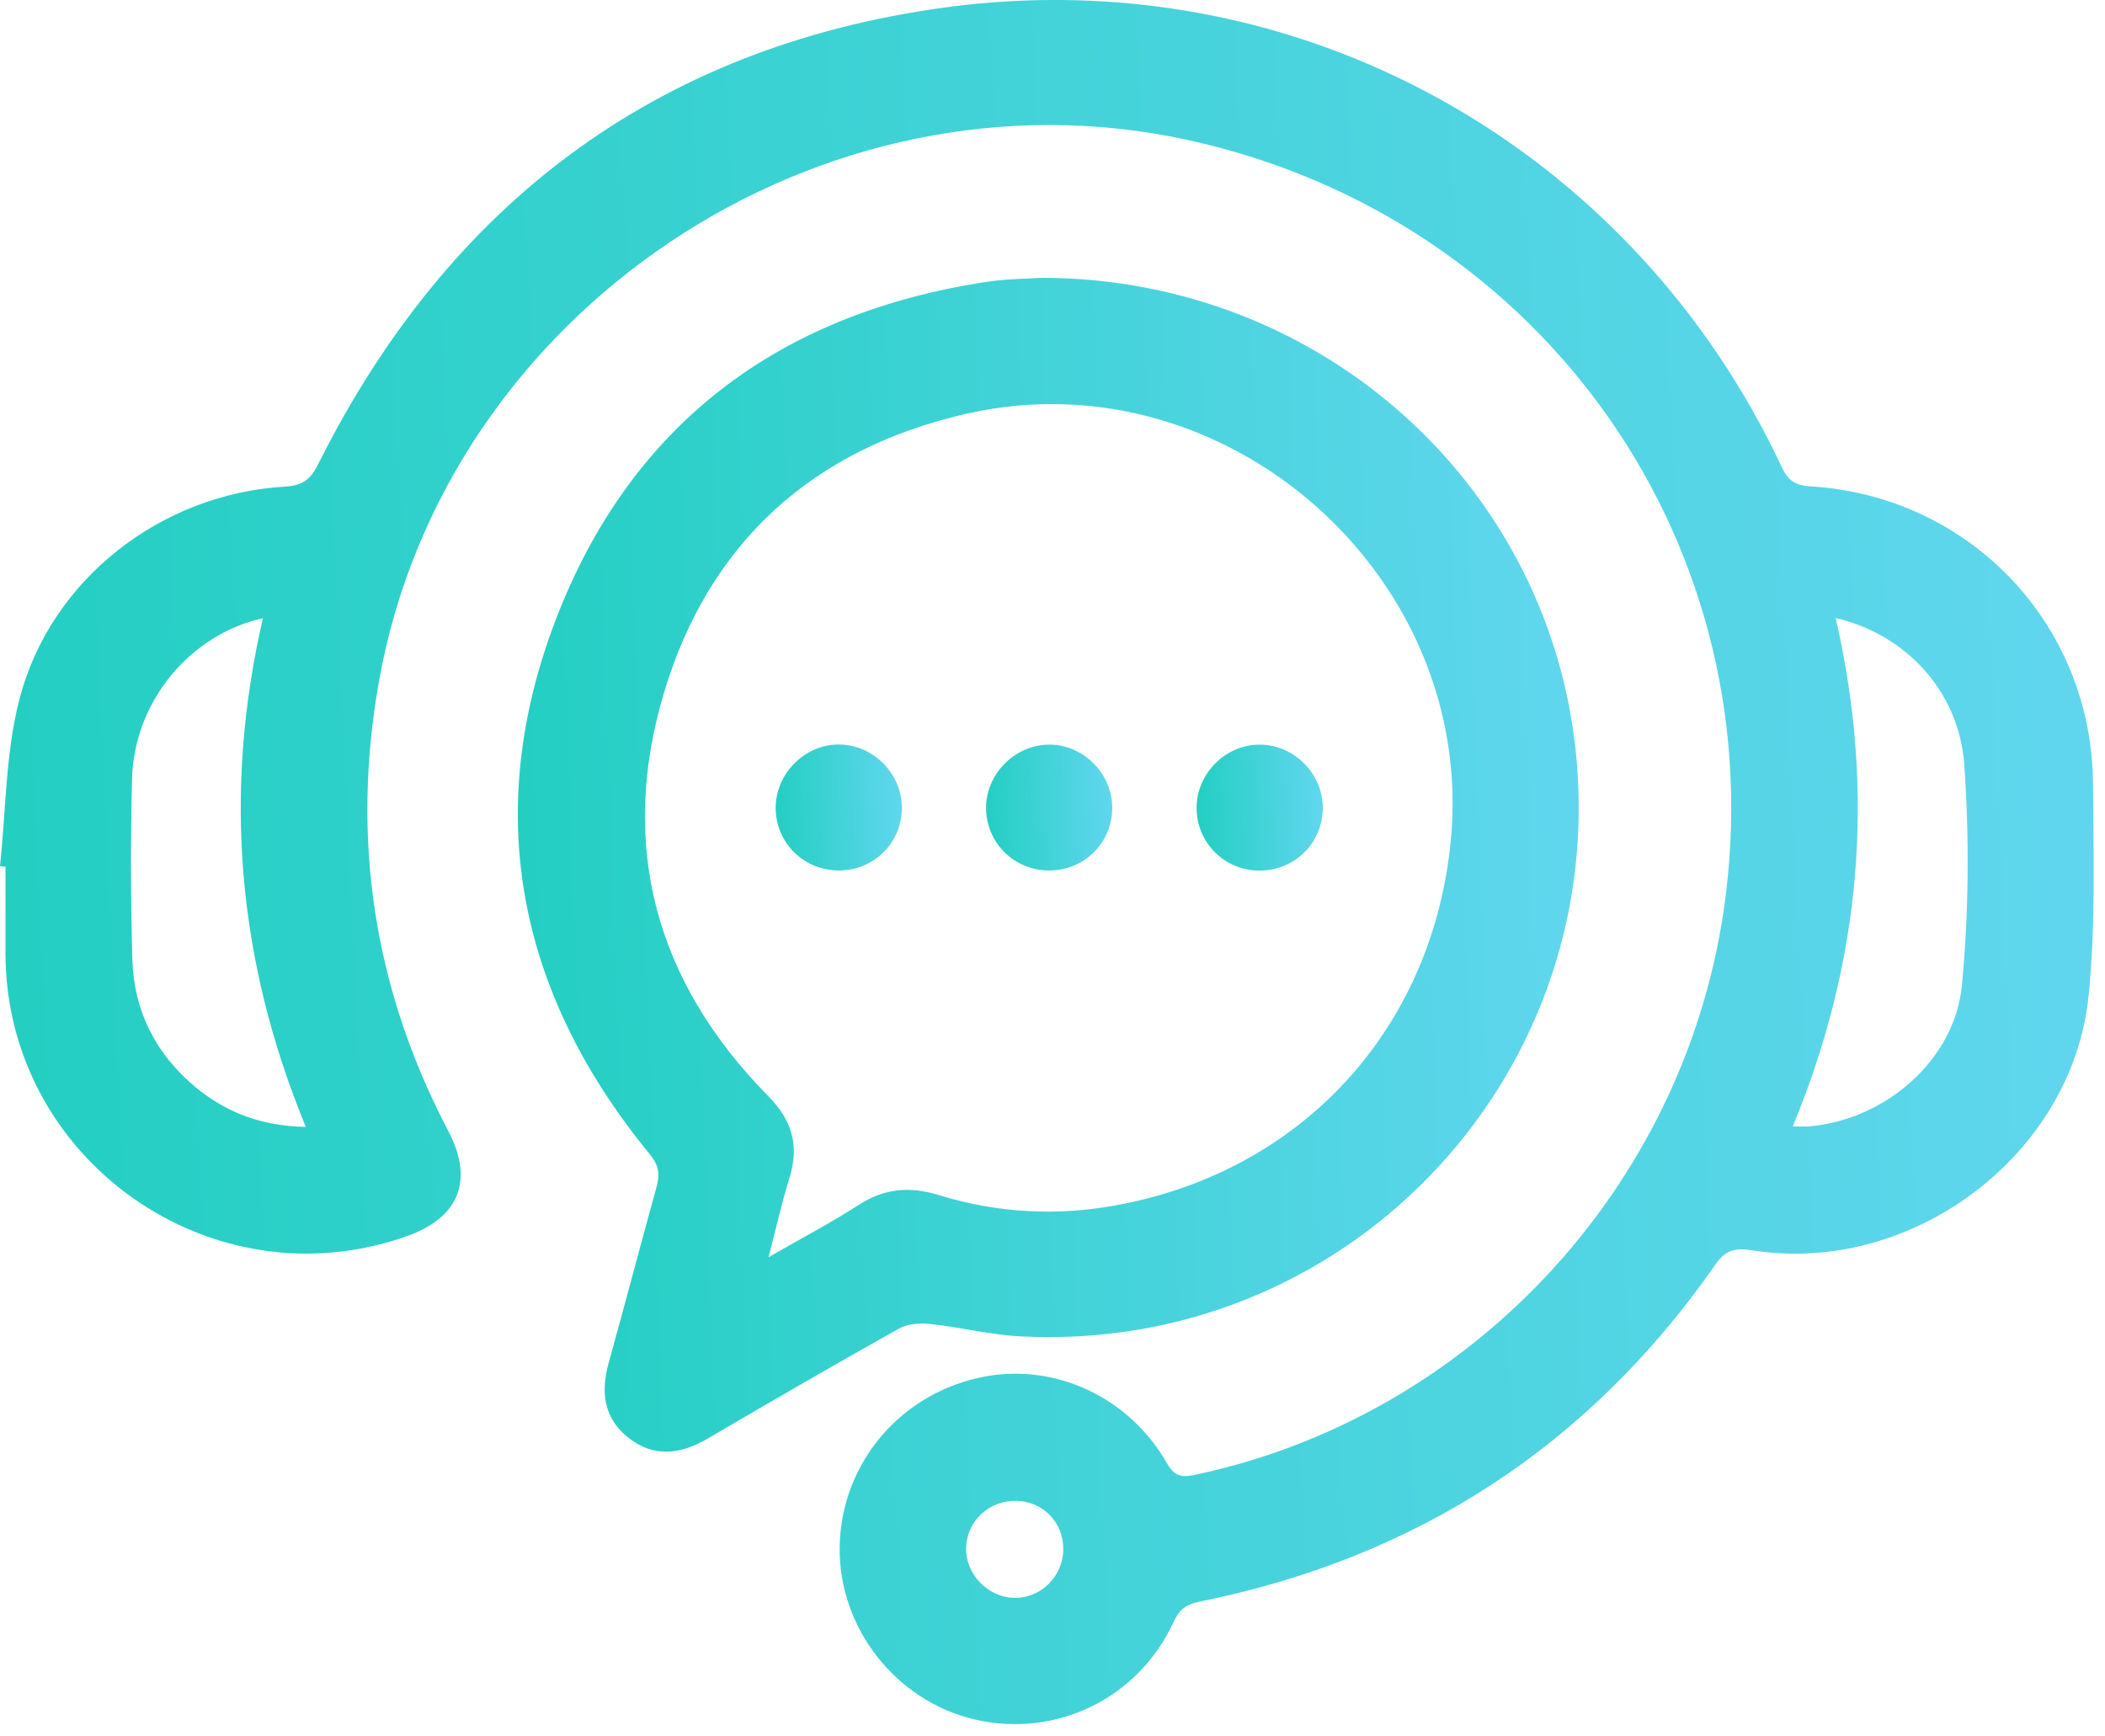
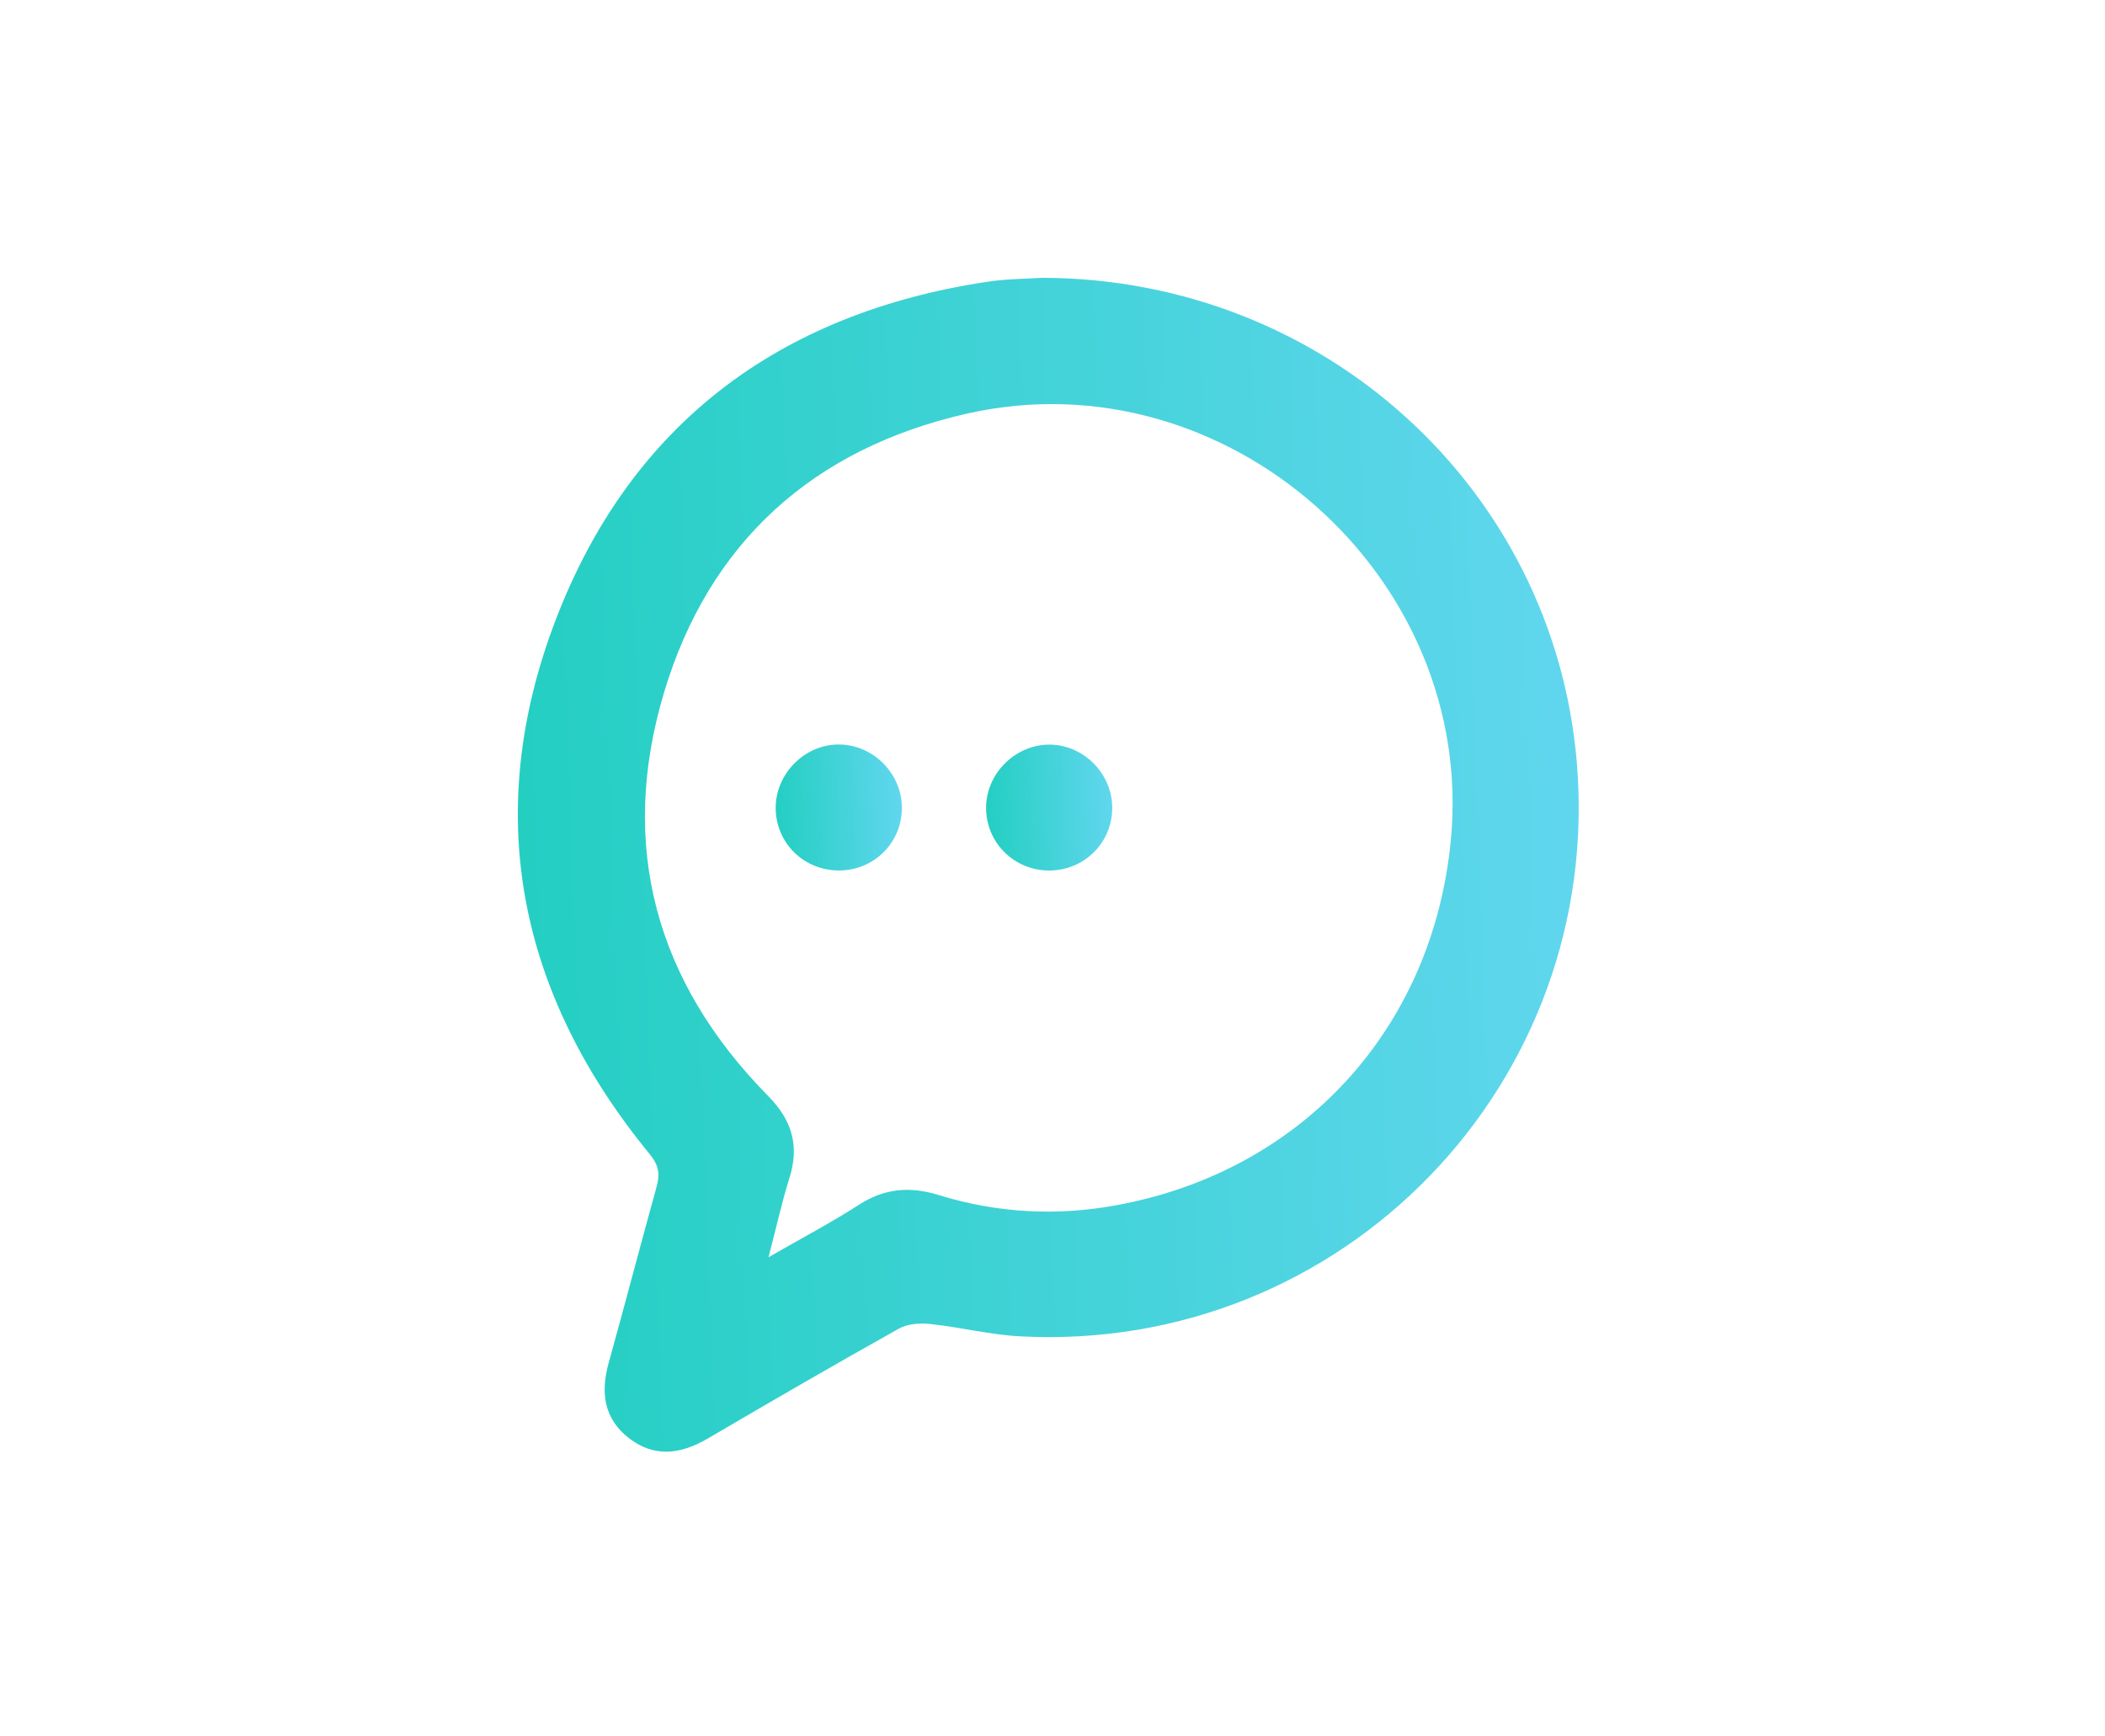
<svg xmlns="http://www.w3.org/2000/svg" width="40" height="33" viewBox="0 0 40 33" fill="none">
-   <path d="M0 16.46C0.113 15.405 0.105 14.32 0.365 13.303C0.95 11.017 3.055 9.385 5.413 9.248C5.726 9.23 5.889 9.134 6.038 8.836C8.508 3.896 12.45 0.897 17.94 0.144C24.653 -0.776 30.999 2.765 33.865 8.892C33.987 9.152 34.139 9.227 34.407 9.243C37.433 9.43 39.752 11.864 39.772 14.895C39.781 16.239 39.823 17.594 39.688 18.928C39.379 21.963 36.316 24.242 33.297 23.762C32.994 23.714 32.799 23.741 32.599 24.029C30.195 27.483 26.912 29.61 22.79 30.439C22.536 30.491 22.409 30.589 22.302 30.822C21.634 32.276 20.072 33.036 18.528 32.679C17.02 32.33 15.925 30.927 15.956 29.382C15.988 27.791 17.134 26.454 18.718 26.16C20.07 25.909 21.459 26.559 22.172 27.804C22.303 28.034 22.43 28.086 22.675 28.035C27.9 26.947 31.973 22.614 32.754 17.302C33.761 10.458 29.377 4.151 22.576 2.661C15.6 1.134 8.459 5.912 7.204 12.932C6.666 15.941 7.1 18.789 8.517 21.491C9.01 22.431 8.729 23.141 7.723 23.496C4.017 24.804 0.106 22.04 0.104 18.112C0.104 17.565 0.104 17.019 0.104 16.472C0.069 16.468 0.034 16.464 0 16.46V16.46ZM34.067 21.407C34.203 21.407 34.292 21.413 34.381 21.406C35.822 21.283 37.151 20.148 37.283 18.709C37.412 17.325 37.424 15.915 37.325 14.527C37.225 13.123 36.193 12.047 34.882 11.746C35.643 15.048 35.372 18.254 34.067 21.406V21.407ZM4.996 11.748C3.596 12.062 2.545 13.348 2.509 14.802C2.48 15.946 2.482 17.092 2.515 18.235C2.543 19.215 2.96 20.034 3.718 20.663C4.308 21.151 4.987 21.402 5.811 21.416C4.507 18.255 4.233 15.049 4.996 11.748ZM20.204 29.448C20.211 28.937 19.824 28.534 19.316 28.523C18.79 28.51 18.364 28.913 18.358 29.429C18.353 29.917 18.768 30.349 19.257 30.366C19.769 30.384 20.198 29.968 20.205 29.448H20.204Z" fill="url(#paint0_linear_494_5)" />
  <path d="M19.821 5.28C25.165 5.299 29.515 9.293 29.961 14.463C30.489 20.583 25.516 25.726 19.376 25.396C18.807 25.365 18.245 25.223 17.676 25.162C17.483 25.142 17.248 25.157 17.085 25.248C15.864 25.931 14.654 26.632 13.448 27.339C12.942 27.635 12.443 27.708 11.957 27.336C11.473 26.963 11.409 26.463 11.567 25.898C11.878 24.783 12.169 23.662 12.479 22.547C12.544 22.31 12.516 22.142 12.349 21.938C9.844 18.885 9.147 15.457 10.565 11.766C11.994 8.049 14.822 5.948 18.76 5.355C19.154 5.296 19.557 5.297 19.821 5.279L19.821 5.28ZM14.604 23.893C15.248 23.522 15.801 23.232 16.324 22.895C16.812 22.58 17.295 22.543 17.844 22.713C18.943 23.053 20.074 23.114 21.203 22.907C24.745 22.262 27.225 19.549 27.569 15.969C28.052 10.953 23.301 6.746 18.377 7.86C15.461 8.52 13.476 10.3 12.619 13.159C11.746 16.068 12.459 18.66 14.597 20.829C15.052 21.291 15.193 21.773 15.002 22.385C14.859 22.838 14.757 23.305 14.604 23.892L14.604 23.893Z" fill="url(#paint1_linear_494_5)" />
  <path d="M15.944 16.543C15.278 16.544 14.748 16.026 14.74 15.366C14.733 14.703 15.298 14.137 15.956 14.149C16.603 14.16 17.141 14.71 17.138 15.358C17.135 16.018 16.608 16.541 15.944 16.543Z" fill="url(#paint2_linear_494_5)" />
-   <path d="M23.935 16.546C23.272 16.545 22.743 16.021 22.738 15.361C22.734 14.697 23.299 14.137 23.959 14.152C24.61 14.166 25.142 14.716 25.136 15.365C25.129 16.025 24.598 16.546 23.935 16.545V16.546Z" fill="url(#paint3_linear_494_5)" />
  <path d="M19.942 16.544C19.279 16.546 18.748 16.027 18.738 15.369C18.729 14.708 19.29 14.146 19.952 14.151C20.596 14.157 21.138 14.709 21.135 15.357C21.133 16.015 20.605 16.541 19.942 16.544Z" fill="url(#paint4_linear_494_5)" />
  <defs>
    <linearGradient id="paint0_linear_494_5" x1="43.5" y1="14" x2="-20.5" y2="17" gradientUnits="userSpaceOnUse">
      <stop stop-color="#66D7F2" />
      <stop offset="1" stop-color="#04CBAB" />
    </linearGradient>
    <linearGradient id="paint1_linear_494_5" x1="31.882" y1="14.811" x2="-0.58" y2="15.944" gradientUnits="userSpaceOnUse">
      <stop stop-color="#66D7F2" />
      <stop offset="1" stop-color="#04CBAB" />
    </linearGradient>
    <linearGradient id="paint2_linear_494_5" x1="17.362" y1="15.171" x2="13.502" y2="15.321" gradientUnits="userSpaceOnUse">
      <stop stop-color="#66D7F2" />
      <stop offset="1" stop-color="#04CBAB" />
    </linearGradient>
    <linearGradient id="paint3_linear_494_5" x1="25.36" y1="15.174" x2="21.5" y2="15.323" gradientUnits="userSpaceOnUse">
      <stop stop-color="#66D7F2" />
      <stop offset="1" stop-color="#04CBAB" />
    </linearGradient>
    <linearGradient id="paint4_linear_494_5" x1="21.359" y1="15.173" x2="17.501" y2="15.323" gradientUnits="userSpaceOnUse">
      <stop stop-color="#66D7F2" />
      <stop offset="1" stop-color="#04CBAB" />
    </linearGradient>
  </defs>
</svg>